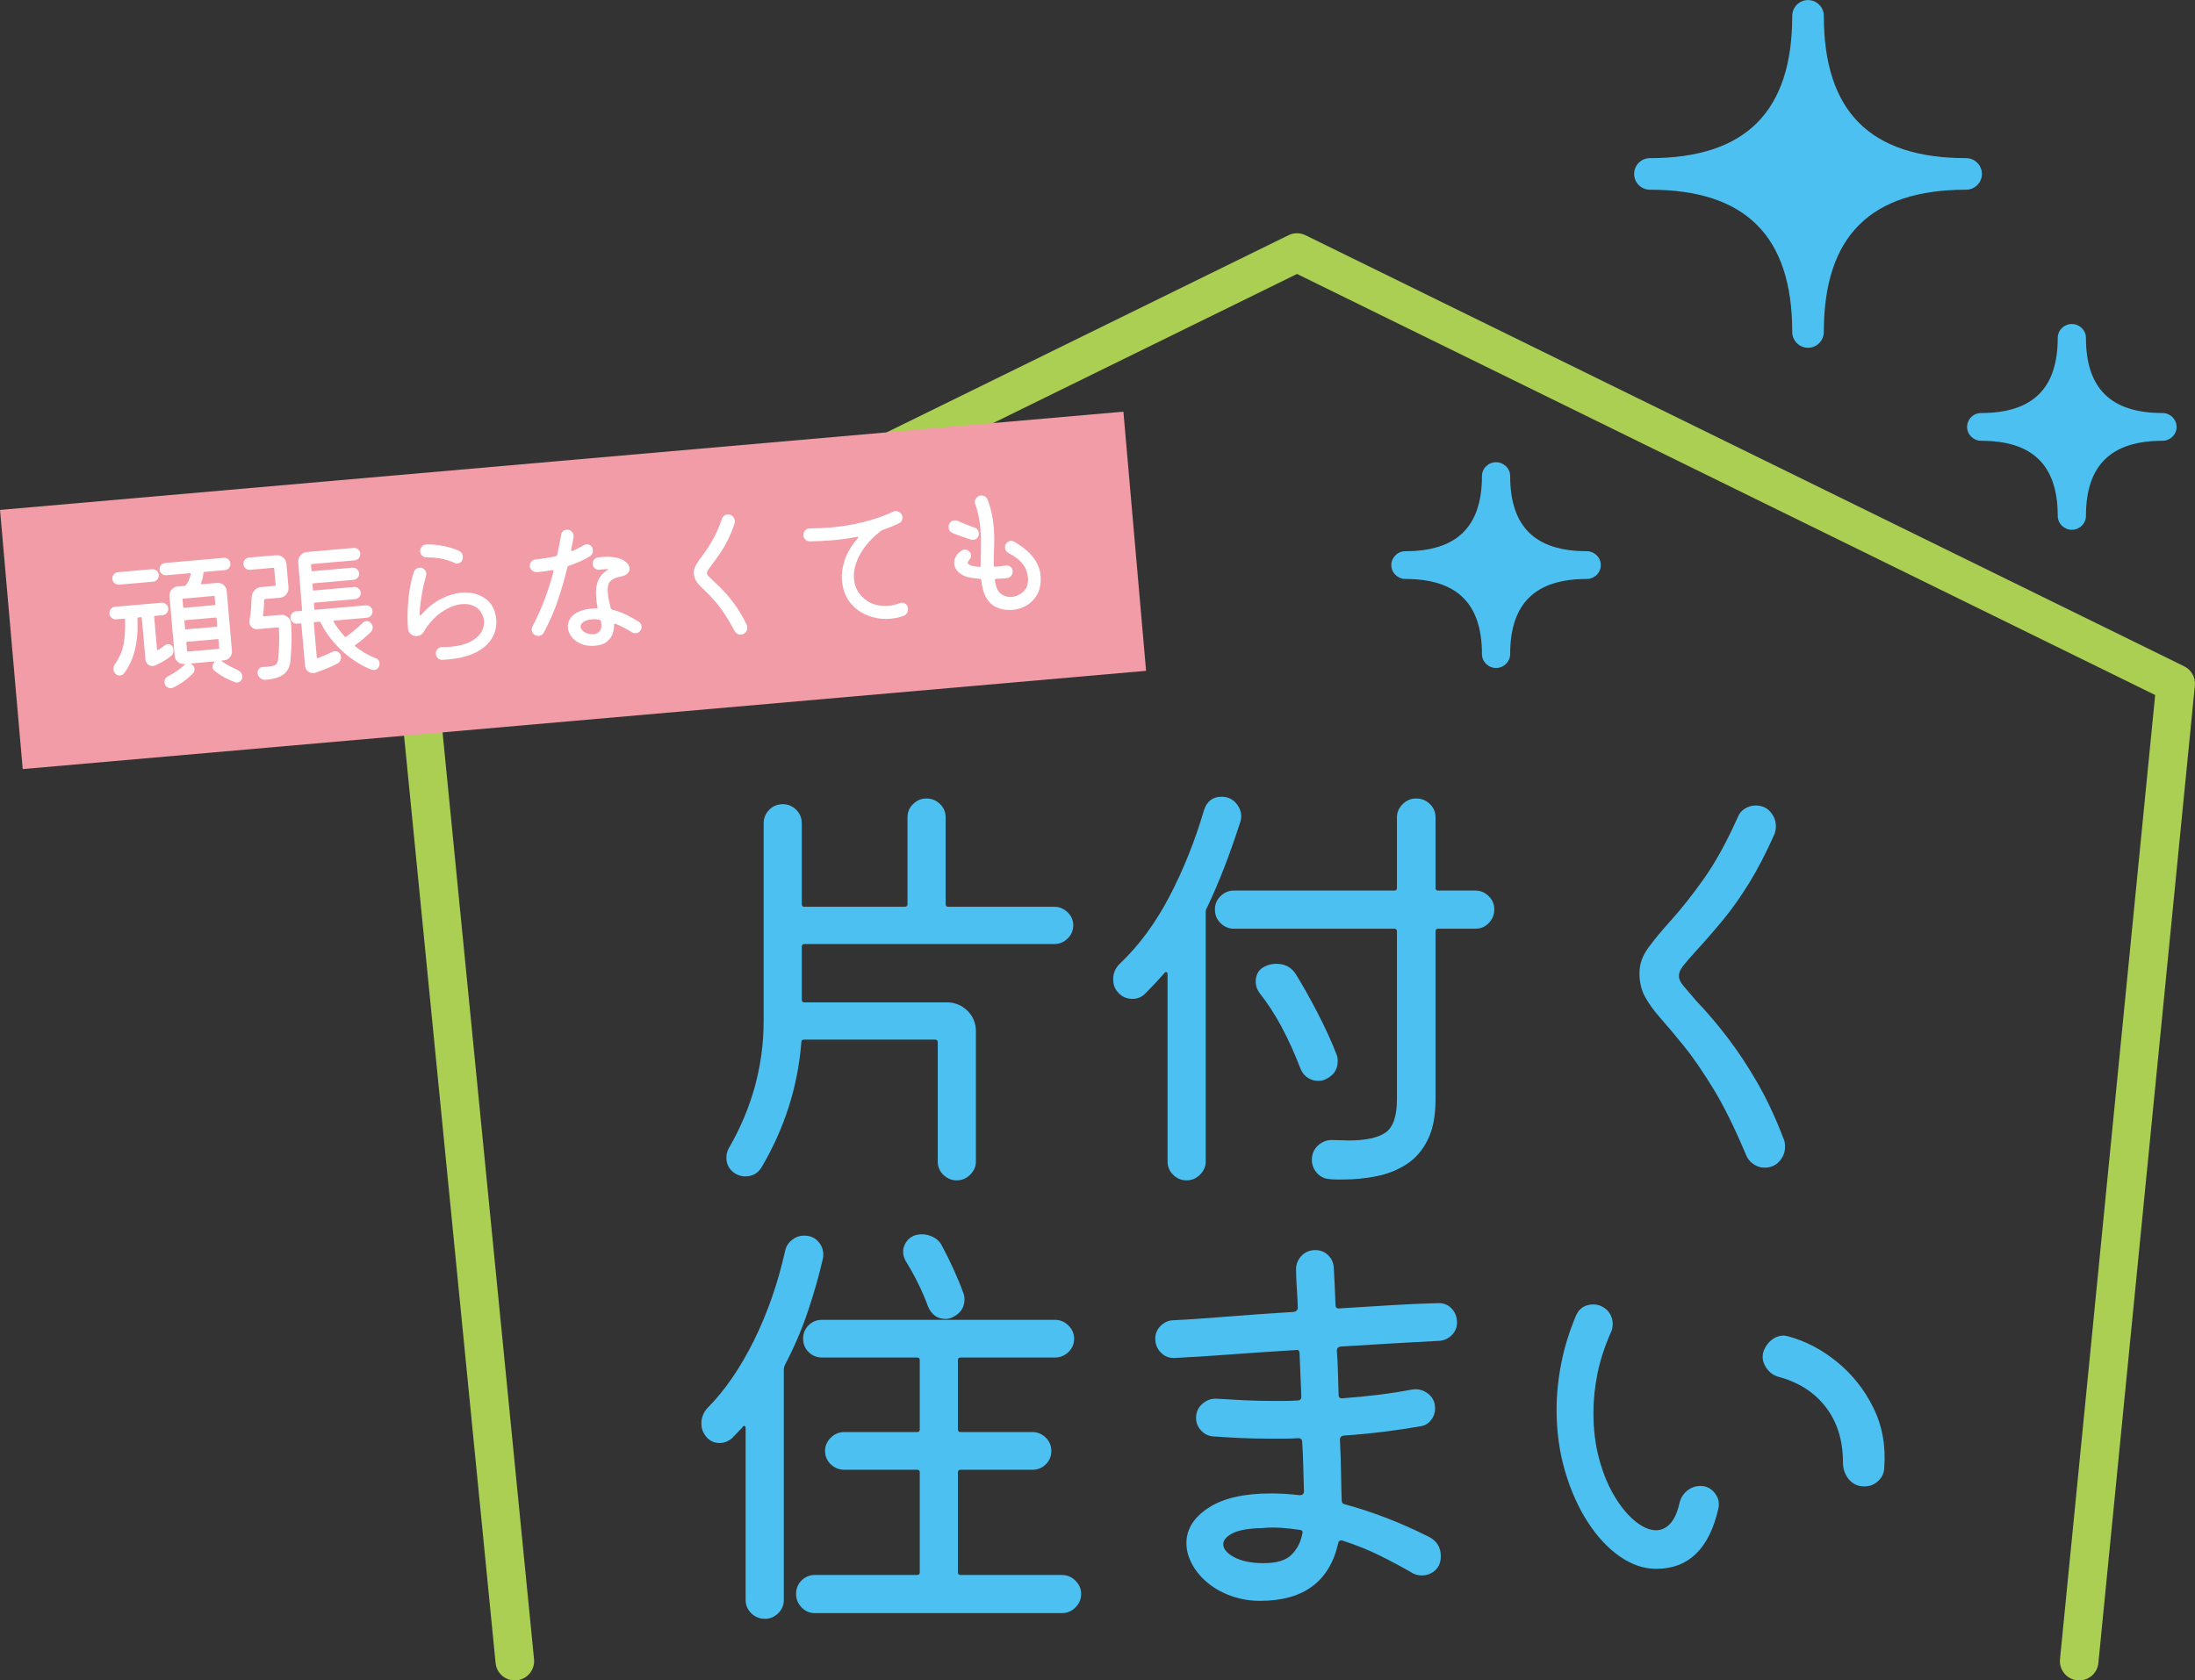
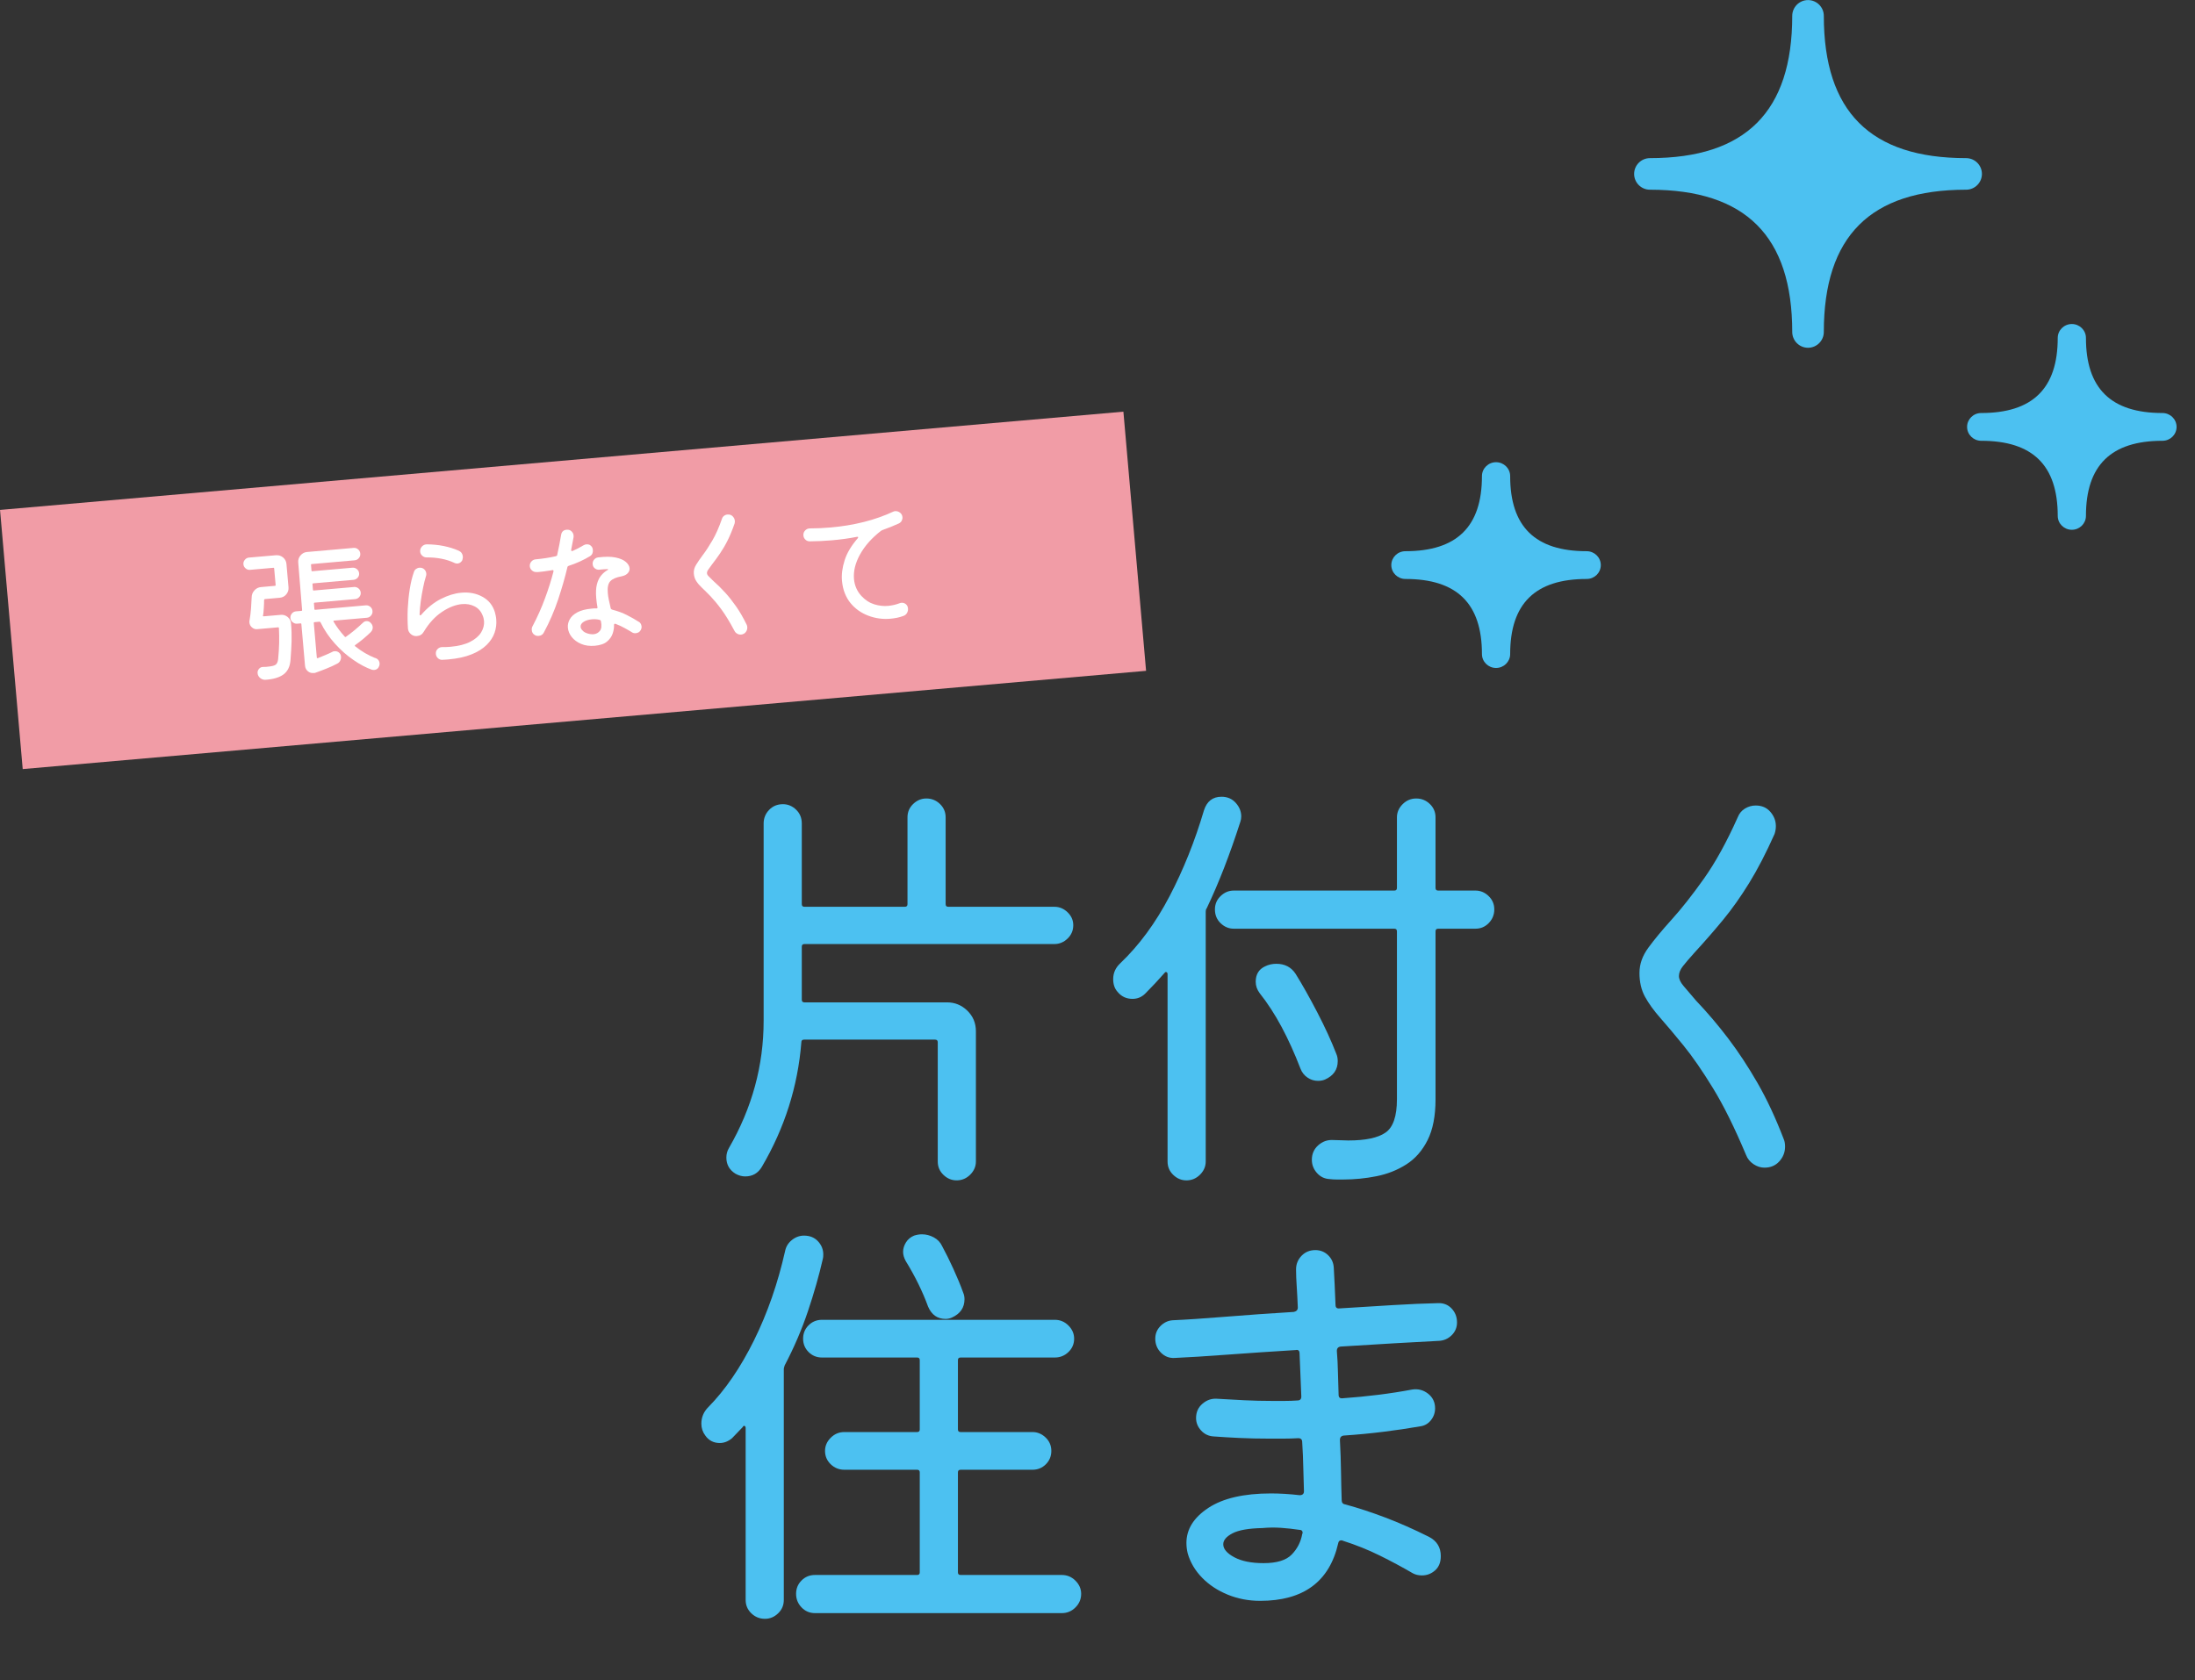
<svg xmlns="http://www.w3.org/2000/svg" id="_レイヤー_2" data-name="レイヤー 2" viewBox="0 0 300.29 229.96">
  <rect x="0" y="0" width="300.29" height="229.96" fill="#333333" stroke="none" />
  <defs>
    <style>
      .cls-1 {
        fill: #fff;
      }

      .cls-2 {
        fill: #f19ca6;
      }

      .cls-3 {
        fill: #aacf52;
      }

      .cls-4 {
        fill: #4cc1f1;
      }
    </style>
  </defs>
  <g id="_レイヤー_1-2" data-name="レイヤー 1">
    <g>
      <g>
        <path class="cls-4" d="m268.98,21.64c-13.1,0-19.47-6.37-19.47-19.47,0-1.19-.97-2.16-2.16-2.16s-2.16.97-2.16,2.16c0,13.1-6.37,19.47-19.47,19.47-1.19,0-2.16.97-2.16,2.16s.97,2.16,2.16,2.16c13.1,0,19.47,6.37,19.47,19.47,0,1.19.97,2.16,2.16,2.16s2.16-.97,2.16-2.16c0-13.1,6.37-19.47,19.47-19.47,1.19,0,2.16-.97,2.16-2.16s-.97-2.16-2.16-2.16Z" />
        <path class="cls-4" d="m217.07,75.43c-7.05,0-10.47-3.36-10.47-10.28,0-1.05-.87-1.9-1.93-1.9s-1.93.85-1.93,1.9c0,6.92-3.43,10.28-10.47,10.28-1.07,0-1.93.85-1.93,1.9s.87,1.9,1.93,1.9c7.05,0,10.47,3.36,10.47,10.28,0,1.05.87,1.9,1.93,1.9s1.93-.85,1.93-1.9c0-6.92,3.43-10.28,10.47-10.28,1.07,0,1.93-.85,1.93-1.9s-.87-1.9-1.93-1.9Z" />
        <path class="cls-4" d="m295.84,56.52c-7.05,0-10.47-3.36-10.47-10.28,0-1.05-.87-1.9-1.93-1.9s-1.93.85-1.93,1.9c0,6.92-3.43,10.28-10.47,10.28-1.07,0-1.93.85-1.93,1.9s.87,1.9,1.93,1.9c7.05,0,10.47,3.36,10.47,10.28,0,1.05.87,1.9,1.93,1.9s1.93-.85,1.93-1.9c0-6.92,3.43-10.28,10.47-10.28,1.07,0,1.93-.85,1.93-1.9s-.87-1.9-1.93-1.9Z" />
-         <path class="cls-3" d="m284.45,229.96c-.09,0-.17,0-.26-.01-1.45-.14-2.51-1.44-2.37-2.89l13.02-131.95-117.4-57.62-117.4,57.62,13.02,131.95c.14,1.45-.92,2.74-2.37,2.89-1.46.14-2.75-.92-2.89-2.37l-13.2-133.77c-.11-1.1.48-2.15,1.46-2.63l120.21-58.99c.73-.36,1.59-.36,2.33,0l120.21,58.99c.99.48,1.57,1.53,1.46,2.63l-13.2,133.77c-.13,1.36-1.28,2.38-2.62,2.38Z" />
      </g>
      <g>
        <path class="cls-4" d="m129.37,123.73c0,.24.12.36.36.36h14.52c.68,0,1.28.25,1.8.75.52.5.78,1.09.78,1.77,0,.72-.26,1.33-.78,1.83-.52.5-1.12.75-1.8.75h-34.2c-.24,0-.36.12-.36.36v7.26c0,.24.12.36.36.36h19.5c1.08,0,2.01.38,2.79,1.14.78.76,1.17,1.7,1.17,2.82v17.82c0,.68-.26,1.28-.78,1.8-.52.52-1.14.78-1.86.78-.68,0-1.28-.25-1.8-.75-.52-.5-.78-1.11-.78-1.83v-16.32c0-.24-.12-.36-.36-.36h-17.94c-.24,0-.36.12-.36.36-.48,6.04-2.28,11.72-5.4,17.04-.52.88-1.28,1.32-2.28,1.32-.44,0-.88-.12-1.32-.36-.84-.52-1.26-1.26-1.26-2.22,0-.48.12-.92.36-1.32,3.16-5.48,4.74-11.28,4.74-17.4v-27c0-.72.25-1.34.75-1.86.5-.52,1.13-.78,1.89-.78.68,0,1.28.25,1.8.75.52.5.78,1.13.78,1.89v11.04c0,.24.12.36.36.36h13.74c.24,0,.36-.12.36-.36v-11.88c0-.72.26-1.33.78-1.83.52-.5,1.12-.75,1.8-.75.72,0,1.34.25,1.86.75.52.5.78,1.11.78,1.83v11.88Z" />
        <path class="cls-4" d="m169.69,112.45c-.72,2.24-1.46,4.34-2.22,6.3-.76,1.96-1.56,3.82-2.4,5.58-.08.08-.12.22-.12.42v34.2c0,.68-.26,1.28-.78,1.8-.52.52-1.14.78-1.86.78-.68,0-1.28-.25-1.8-.75-.52-.5-.78-1.11-.78-1.83v-25.62c0-.16-.05-.26-.15-.3-.1-.04-.19,0-.27.12-.84.96-1.72,1.9-2.64,2.82-.48.48-1.06.72-1.74.72-.84,0-1.52-.32-2.04-.96-.4-.44-.6-1.02-.6-1.74,0-.84.32-1.56.96-2.16,2.6-2.48,4.85-5.54,6.75-9.18,1.9-3.64,3.47-7.56,4.71-11.76.4-1.24,1.2-1.86,2.4-1.86.8,0,1.45.28,1.95.84.5.56.75,1.18.75,1.86,0,.12-.01.24-.03.36-.02.12-.05.24-.09.36Zm26.7,9.06c0,.24.12.36.36.36h5.1c.68,0,1.28.25,1.8.75.52.5.78,1.11.78,1.83s-.25,1.34-.75,1.86c-.5.52-1.11.78-1.83.78h-5.1c-.24,0-.36.12-.36.36v22.98c0,2.28-.36,4.14-1.08,5.58-.72,1.44-1.69,2.55-2.91,3.33-1.22.78-2.58,1.32-4.08,1.62s-3.01.45-4.53.45h-.96c-.32,0-.64-.02-.96-.06-.68-.04-1.25-.32-1.71-.84-.46-.52-.69-1.12-.69-1.8,0-.8.29-1.46.87-1.98.58-.52,1.25-.76,2.01-.72.4,0,.77.01,1.11.03.34.02.67.03.99.03,2.36,0,4.06-.36,5.1-1.08,1.04-.72,1.56-2.24,1.56-4.56v-22.98c0-.24-.12-.36-.36-.36h-21.96c-.68,0-1.28-.25-1.8-.75-.52-.5-.78-1.13-.78-1.89,0-.72.26-1.33.78-1.83.52-.5,1.12-.75,1.8-.75h21.96c.24,0,.36-.12.36-.36v-9.66c0-.68.26-1.28.78-1.8.52-.52,1.14-.78,1.86-.78s1.34.25,1.86.75c.52.5.78,1.11.78,1.83v9.66Zm-15.12,26.22c-.28.12-.6.18-.96.18-.52,0-1-.15-1.44-.45-.44-.3-.76-.71-.96-1.23-.8-2.08-1.66-3.98-2.58-5.7-.92-1.72-1.92-3.26-3-4.62-.36-.48-.54-1-.54-1.56,0-1,.42-1.7,1.26-2.1.48-.24,1-.36,1.56-.36,1.16,0,2.04.46,2.64,1.38.92,1.48,1.91,3.24,2.97,5.28,1.06,2.04,1.93,3.94,2.61,5.7.12.28.18.6.18.96,0,1.16-.58,2-1.74,2.52Z" />
        <path class="cls-4" d="m241.39,159.79c-.52,0-1.02-.16-1.5-.48-.48-.32-.82-.74-1.02-1.26-1.56-3.72-3.07-6.77-4.53-9.15-1.46-2.38-2.8-4.32-4.02-5.82-1.22-1.5-2.28-2.76-3.18-3.78-.9-1.02-1.6-1.99-2.1-2.91-.5-.92-.75-2-.75-3.24s.41-2.36,1.23-3.48c.82-1.12,1.89-2.41,3.21-3.87,1.32-1.46,2.77-3.3,4.35-5.52,1.58-2.22,3.13-5.03,4.65-8.43.2-.52.53-.92.99-1.2.46-.28.95-.42,1.47-.42.84,0,1.51.29,2.01.87.5.58.75,1.23.75,1.95,0,.36-.06.72-.18,1.08-1.16,2.6-2.32,4.84-3.48,6.72-1.16,1.88-2.35,3.56-3.57,5.04-1.22,1.48-2.51,2.96-3.87,4.44-.72.8-1.26,1.43-1.62,1.89-.36.46-.54.91-.54,1.35,0,.4.2.84.6,1.32.4.48.98,1.16,1.74,2.04,1.56,1.64,3.03,3.37,4.41,5.19,1.38,1.82,2.71,3.84,3.99,6.06,1.28,2.22,2.48,4.79,3.6,7.71.12.28.18.62.18,1.02,0,.76-.26,1.43-.78,2.01-.52.58-1.2.87-2.04.87Z" />
        <path class="cls-4" d="m112.57,172.27c-.52,2.28-1.2,4.67-2.04,7.17-.84,2.5-1.9,4.97-3.18,7.41-.08.24-.12.4-.12.48v31.62c0,.72-.26,1.33-.78,1.83-.52.5-1.12.75-1.8.75-.72,0-1.34-.25-1.86-.75-.52-.5-.78-1.11-.78-1.83v-23.52c0-.16-.05-.26-.15-.3-.1-.04-.19.02-.27.18-.24.24-.48.49-.72.75-.24.26-.48.51-.72.75-.52.44-1.08.66-1.68.66-.84,0-1.5-.34-1.98-1.02-.36-.48-.54-1.02-.54-1.62,0-.88.32-1.64.96-2.28,2.32-2.36,4.4-5.4,6.24-9.12,1.84-3.72,3.26-7.8,4.26-12.24.12-.6.43-1.1.93-1.5.5-.4,1.05-.6,1.65-.6.8,0,1.44.26,1.92.78.48.52.72,1.12.72,1.8,0,.28-.02.48-.06.6Zm18.48,42.9c0,.24.12.36.36.36h13.86c.72,0,1.34.26,1.86.78.52.52.78,1.12.78,1.8,0,.72-.26,1.34-.78,1.86-.52.52-1.14.78-1.86.78h-33.78c-.72,0-1.33-.26-1.83-.78-.5-.52-.75-1.14-.75-1.86s.25-1.33.75-1.83c.5-.5,1.11-.75,1.83-.75h13.98c.24,0,.36-.12.36-.36v-13.68c0-.24-.12-.36-.36-.36h-9.96c-.72,0-1.34-.25-1.86-.75-.52-.5-.78-1.11-.78-1.83,0-.68.26-1.28.78-1.8.52-.52,1.14-.78,1.86-.78h9.96c.24,0,.36-.12.36-.36v-9.48c0-.24-.12-.36-.36-.36h-13.02c-.72,0-1.33-.25-1.83-.75-.5-.5-.75-1.11-.75-1.83s.25-1.33.75-1.83c.5-.5,1.11-.75,1.83-.75h31.86c.72,0,1.34.26,1.86.78.52.52.78,1.12.78,1.8,0,.72-.26,1.33-.78,1.83-.52.5-1.14.75-1.86.75h-12.9c-.24,0-.36.12-.36.36v9.48c0,.24.12.36.36.36h9.84c.68,0,1.28.25,1.8.75.52.5.78,1.11.78,1.83s-.25,1.33-.75,1.83c-.5.5-1.11.75-1.83.75h-9.84c-.24,0-.36.12-.36.36v13.68Zm-4.08-36.36c-.76-2.08-1.78-4.16-3.06-6.24-.24-.44-.36-.86-.36-1.26,0-.44.13-.87.39-1.29.26-.42.63-.73,1.11-.93.36-.12.72-.18,1.08-.18.56,0,1.1.14,1.62.42.52.28.9.68,1.14,1.2.48.88.99,1.91,1.53,3.09.54,1.18.99,2.27,1.35,3.27.12.28.18.58.18.9,0,1.16-.58,2-1.74,2.52-.28.12-.56.18-.84.18-1.12,0-1.92-.56-2.4-1.68Z" />
        <path class="cls-4" d="m196.87,183.49c-1.68.08-3.69.19-6.03.33-2.34.14-4.81.29-7.41.45-.36.04-.54.24-.54.6.08.96.13,1.94.15,2.94.02,1,.05,2.02.09,3.06,0,.36.18.52.54.48,1.68-.12,3.32-.28,4.92-.48,1.6-.2,3.14-.44,4.62-.72.8-.12,1.52.07,2.16.57.64.5.96,1.17.96,2.01,0,.6-.19,1.14-.57,1.62-.38.48-.87.76-1.47.84-1.6.28-3.29.53-5.07.75-1.78.22-3.57.39-5.37.51-.36.04-.54.24-.54.6.08,1.52.13,2.98.15,4.38.02,1.4.05,2.68.09,3.84,0,.36.16.56.48.6,1.76.48,3.59,1.08,5.49,1.8,1.9.72,3.89,1.6,5.97,2.64,1.08.56,1.62,1.44,1.62,2.64,0,.84-.26,1.49-.78,1.95-.52.46-1.12.69-1.8.69-.48,0-.9-.1-1.26-.3-1.44-.84-2.95-1.65-4.53-2.43-1.58-.78-3.25-1.45-5.01-2.01-.04-.04-.12-.06-.24-.06-.24,0-.38.14-.42.42-1.2,5.24-4.76,7.86-10.68,7.86-1.56,0-3.03-.28-4.41-.84s-2.55-1.33-3.51-2.31c-.96-.98-1.62-2.09-1.98-3.33-.12-.48-.18-.96-.18-1.44,0-1.88,1-3.48,3-4.8,2-1.32,4.86-1.98,8.58-1.98.6,0,1.23.02,1.89.06.66.04,1.33.1,2.01.18.4,0,.6-.18.6-.54-.04-1-.07-2.06-.09-3.18-.02-1.12-.07-2.3-.15-3.54,0-.36-.18-.54-.54-.54-.68.04-1.36.06-2.04.06h-1.98c-1.4,0-2.74-.03-4.02-.09-1.28-.06-2.46-.13-3.54-.21-.68-.04-1.25-.31-1.71-.81-.46-.5-.69-1.07-.69-1.71,0-.8.29-1.45.87-1.95.58-.5,1.23-.73,1.95-.69,1.28.08,2.55.15,3.81.21,1.26.06,2.51.09,3.75.09h1.74c.6,0,1.18-.02,1.74-.06.36,0,.54-.18.54-.54-.04-1-.08-1.99-.12-2.97-.04-.98-.08-1.95-.12-2.91,0-.4-.18-.56-.54-.48-3.28.2-6.4.41-9.36.63-2.96.22-5.36.37-7.2.45-.72.04-1.34-.2-1.86-.72-.52-.52-.78-1.16-.78-1.92,0-.68.24-1.26.72-1.74s1.04-.74,1.68-.78c1.84-.08,4.24-.24,7.2-.48,2.96-.24,6.08-.46,9.36-.66.36-.08.54-.28.54-.6-.04-1.04-.09-2-.15-2.88-.06-.88-.09-1.66-.09-2.34,0-.72.25-1.34.75-1.86.5-.52,1.13-.78,1.89-.78.68,0,1.26.23,1.74.69.48.46.74,1.03.78,1.71.04.68.08,1.45.12,2.31.04.86.08,1.79.12,2.79,0,.36.18.52.54.48,2.52-.16,4.94-.31,7.26-.45,2.32-.14,4.38-.23,6.18-.27.76-.04,1.39.2,1.89.72.5.52.75,1.16.75,1.92,0,.68-.24,1.26-.72,1.74-.48.48-1.06.74-1.74.78Zm-24,30.42c1.8,0,3.08-.39,3.84-1.17.76-.78,1.24-1.71,1.44-2.79,0-.04,0-.07.03-.09.02-.02.03-.05.03-.09,0-.28-.16-.42-.48-.42-.8-.12-1.62-.21-2.46-.27s-1.7-.05-2.58.03c-1.88.04-3.24.28-4.08.72-.84.44-1.26.94-1.26,1.5,0,.64.5,1.23,1.5,1.77,1,.54,2.34.81,4.02.81Z" />
-         <path class="cls-4" d="m226.57,214.69c-1.68,0-3.33-.56-4.95-1.68-1.62-1.12-3.08-2.68-4.38-4.68-1.3-2-2.34-4.32-3.12-6.96-.78-2.64-1.17-5.46-1.17-8.46,0-2.04.21-4.14.63-6.3.42-2.16,1.09-4.34,2.01-6.54.44-1.04,1.24-1.56,2.4-1.56.4,0,.76.08,1.08.24.52.24.91.58,1.17,1.02.26.44.39.9.39,1.38,0,.36-.06.7-.18,1.02-.88,1.96-1.51,3.87-1.89,5.73-.38,1.86-.57,3.67-.57,5.43,0,2.32.27,4.46.81,6.42.54,1.96,1.25,3.66,2.13,5.1.88,1.44,1.82,2.56,2.82,3.36,1,.8,1.94,1.2,2.82,1.2.72,0,1.36-.3,1.92-.9.56-.6.98-1.52,1.26-2.76.16-.72.51-1.3,1.05-1.74.54-.44,1.15-.66,1.83-.66.72,0,1.32.26,1.8.78.48.52.72,1.1.72,1.74,0,.24-.02.42-.06.54-1.24,5.52-4.08,8.28-8.52,8.28Zm28.5-11.28c-.88,0-1.59-.32-2.13-.96-.54-.64-.81-1.42-.81-2.34,0-2.96-.77-5.46-2.31-7.5-1.54-2.04-3.71-3.44-6.51-4.2-.72-.2-1.29-.63-1.71-1.29-.42-.66-.55-1.33-.39-2.01.2-.68.56-1.24,1.08-1.68.52-.44,1.1-.66,1.74-.66.12,0,.34.04.66.12,2.36.64,4.58,1.81,6.66,3.51,2.08,1.7,3.73,3.79,4.95,6.27,1.22,2.48,1.71,5.24,1.47,8.28-.04.68-.32,1.26-.84,1.74-.52.48-1.14.72-1.86.72Z" />
      </g>
      <g>
        <rect class="cls-2" x="1.26" y="62.99" width="154.27" height="35.6" transform="translate(-6.74 7.14) rotate(-5)" />
        <g>
-           <path class="cls-1" d="m23.63,88.54c.05.12.08.24.09.37.04.4-.09.71-.38.92-.31.24-.65.47-1.02.68-.37.21-.74.4-1.12.57-.05.02-.1.03-.15.04s-.09.02-.13.02c-.25.02-.48-.05-.68-.22-.2-.17-.32-.39-.34-.67l-.5-5.68c0-.08-.05-.12-.13-.11l-.36.03c-.08,0-.12.05-.11.13.06,1.29,0,2.41-.15,3.35-.16.94-.38,1.74-.67,2.41-.29.67-.62,1.25-.99,1.75-.14.19-.33.29-.56.31-.25.02-.47-.06-.64-.24-.16-.17-.25-.37-.27-.6-.02-.25.04-.49.2-.72.64-.9,1.05-1.86,1.21-2.87.17-1.01.23-2.09.18-3.24,0-.08-.05-.12-.13-.11l-1.08.09c-.23.02-.43-.05-.62-.2-.19-.15-.29-.35-.31-.59-.02-.23.04-.43.2-.62.15-.19.35-.29.58-.31l6.34-.55c.23-.02.43.05.62.2.19.15.29.35.31.58.02.23-.04.43-.2.62s-.35.29-.58.31l-1.04.09c-.08,0-.12.05-.11.13l.39,4.46s.02.07.05.09.06.01.1-.02c.18-.11.35-.22.5-.32.16-.11.31-.21.44-.32.11-.09.24-.14.37-.15.32-.03.54.1.68.38Zm-2.69-8.94l-4.64.41c-.23.02-.43-.05-.62-.2-.19-.15-.29-.35-.31-.58-.02-.23.04-.43.2-.62.15-.19.35-.29.58-.31l4.64-.41c.24-.02.45.04.63.2.18.15.28.35.3.59.02.23-.05.43-.2.62-.15.19-.35.29-.59.31Zm11.62,12.13c.36.17.56.44.59.81.02.23-.04.42-.18.59-.14.17-.31.26-.51.27-.08,0-.17,0-.28-.04-.41-.14-.88-.34-1.39-.61-.51-.27-.99-.59-1.44-.95-.16-.13-.25-.31-.27-.52-.02-.25.05-.46.23-.62.03-.1.01-.14-.05-.14l-3.01.26c-.05,0-.09.02-.12.03-.03.01-.02.03.02.06.08.05.14.08.17.1.17.15.27.34.29.58.02.23-.05.42-.21.6-.36.38-.78.74-1.26,1.09-.48.35-.98.64-1.48.87-.04.02-.08.03-.12.04-.04,0-.08.02-.12.02-.21.02-.41-.04-.6-.18-.19-.14-.29-.33-.31-.58-.03-.38.11-.67.45-.84.35-.18.73-.41,1.14-.68.42-.28.78-.56,1.07-.84.02-.03.05-.04.08-.05.05-.03.07-.06.07-.1s-.04-.05-.1-.04c-.33.03-.63-.07-.89-.28-.26-.22-.41-.49-.43-.83l-.71-8.17c-.03-.33.07-.63.28-.89.22-.26.49-.4.83-.43l1-.09c.05,0,.1-.03.13-.07.17-.21.3-.45.41-.71.1-.26.19-.53.26-.82.02-.1-.02-.14-.11-.13l-3.25.28c-.23.02-.43-.05-.61-.2-.18-.15-.28-.34-.3-.57-.02-.23.05-.43.2-.61s.34-.28.57-.3l8.01-.7c.24-.02.45.04.62.2.17.15.27.34.29.57.02.23-.04.43-.19.61-.14.18-.34.28-.58.3l-2.79.24c-.07,0-.11.04-.13.11-.02.26-.05.51-.11.75-.06.25-.13.48-.22.7-.03.1,0,.14.09.13l2.11-.18c.33-.03.63.07.89.28.26.22.41.49.43.83l.71,8.17c.03.33-.06.63-.27.89-.21.26-.49.4-.83.43l-.2.02c-.05,0-.09.01-.12.03s-.02.04,0,.06c.06.02.1.05.15.09.33.23.68.44,1.06.64s.72.36,1.03.48Zm-7.5-8.66c0,.08.05.12.13.11l4.16-.37c.08,0,.12-.05.11-.13l-.09-1.02c0-.08-.05-.12-.13-.11l-4.16.37c-.08,0-.12.05-.11.13l.09,1.02Zm.26,2.95c0,.08.05.12.13.11l4.16-.36c.08,0,.12-.05.11-.13l-.09-1.02c0-.08-.05-.12-.13-.11l-4.16.36c-.08,0-.12.05-.11.13l.09,1.02Zm4.57,1.55c0-.08-.05-.12-.13-.11l-4.16.37c-.08,0-.12.05-.11.13l.1,1.09c0,.08.05.12.13.11l4.16-.36c.08,0,.12-.05.11-.13l-.1-1.1Z" />
          <path class="cls-1" d="m35.96,84.23c0,.08.05.12.13.11l2.33-.2c.35-.03.66.07.93.29.27.22.43.51.46.85.08.88.1,1.7.08,2.48s-.08,1.65-.15,2.6c-.07.86-.39,1.51-.95,1.93-.57.42-1.4.67-2.51.74-.25,0-.49-.08-.69-.25-.21-.17-.33-.4-.35-.66-.02-.23.05-.43.2-.6s.34-.26.57-.25c.13,0,.25,0,.36-.01.11,0,.21-.02.3-.03.53-.05.88-.14,1.06-.28.17-.14.28-.39.32-.74.08-.8.12-1.53.14-2.19.02-.66,0-1.35-.03-2.06,0-.08-.05-.12-.13-.11l-2.85.25c-.27.02-.5-.06-.71-.24-.21-.18-.33-.41-.35-.69,0-.05,0-.1,0-.14,0-.04,0-.09.02-.14.09-.52.16-1.05.2-1.6s.07-1.06.09-1.53c0-.38.13-.7.38-.97.24-.27.54-.42.9-.45l1.89-.17c.08,0,.12-.05.11-.13l-.2-2.23c0-.08-.05-.12-.13-.11l-3.17.28c-.23.02-.43-.04-.61-.2-.18-.15-.28-.34-.3-.57s.05-.43.2-.61c.15-.18.34-.28.57-.3l3.69-.32c.36-.03.68.07.96.3s.44.53.47.9l.28,3.19c.03.36-.07.68-.3.96-.23.28-.53.44-.9.47l-2.01.18c-.07,0-.11.05-.13.13,0,.31-.01.67-.04,1.09-.02.42-.06.76-.1,1.03Zm15.38,5.8c.36.14.56.39.59.75,0,.09,0,.19-.03.3-.12.37-.35.57-.71.6-.11,0-.21,0-.32-.03-.79-.28-1.63-.72-2.51-1.33-.89-.61-1.73-1.34-2.52-2.22-.79-.87-1.46-1.85-1.99-2.93-.02-.06-.07-.09-.15-.09l-.66.06c-.08,0-.12.05-.11.13l.41,4.7c0,.09.06.12.15.09.3-.12.63-.26,1-.41.37-.15.71-.31,1.03-.47.05-.03.1-.05.14-.05.04,0,.09,0,.14-.01.21-.02.4.04.57.18.17.14.26.32.28.55.02.2-.02.39-.11.57-.09.18-.23.31-.41.4-.45.24-.93.46-1.46.67-.52.21-1.03.4-1.53.58-.04.02-.08.03-.12.03-.04,0-.08,0-.12,0-.29.03-.55-.05-.78-.24s-.36-.44-.39-.76l-.5-5.68c0-.08-.05-.12-.13-.11l-.46.04c-.21.02-.41-.05-.6-.2-.19-.15-.29-.35-.31-.58-.02-.23.05-.43.2-.61.15-.18.34-.28.57-.3l.72-.06c.08,0,.12-.05.11-.13l-.53-6.5c-.03-.36.07-.68.31-.96.24-.28.53-.44.89-.47l6.36-.56c.24-.02.45.04.63.2.18.15.28.35.3.59.02.23-.05.43-.2.61-.15.18-.35.28-.59.3l-5.84.51c-.08,0-.12.05-.11.13l.06.74c0,.08.05.12.13.11l5.48-.48c.23-.02.43.05.61.2.18.15.28.34.3.57.02.23-.05.43-.2.6s-.34.27-.57.29l-5.5.48c-.08,0-.12.05-.11.13l.06.74c0,.08.05.12.13.11l5.5-.48c.23-.02.43.05.61.2.18.15.28.34.3.57s-.05.42-.2.6c-.15.17-.34.27-.57.29l-5.52.48c-.08,0-.12.05-.11.13l.06.74c0,.08.05.12.13.11l6.91-.61c.23-.02.43.05.61.2.18.15.28.34.3.57.02.24-.04.45-.2.63-.15.18-.34.28-.57.3l-4.46.39c-.11,0-.14.06-.09.15.42.71.93,1.39,1.52,2.04.04.06.1.07.16.03.39-.28.79-.58,1.2-.92.41-.34.77-.67,1.11-.99.15-.15.31-.23.48-.24.25-.02.46.07.63.27.15.16.23.34.25.54.02.25-.07.48-.26.69-.3.29-.64.6-1.02.92s-.76.6-1.11.85c-.07.06-.08.12,0,.18.42.34.86.64,1.33.92.47.27.93.5,1.41.69Z" />
          <path class="cls-1" d="m60.52,90.3c-.24,0-.44-.07-.61-.23s-.26-.35-.28-.58c-.02-.27.05-.49.23-.67.18-.18.39-.27.65-.27.4,0,.78,0,1.12-.04,1.12-.1,2.02-.33,2.71-.69.69-.36,1.19-.79,1.49-1.29.3-.5.43-1.01.39-1.53-.02-.26-.08-.52-.19-.77-.22-.57-.59-.99-1.1-1.25s-1.09-.37-1.74-.31c-.85.08-1.75.42-2.7,1.05-.95.63-1.79,1.53-2.51,2.72-.21.37-.52.57-.93.6-.33.03-.61-.06-.85-.27s-.36-.46-.39-.75c-.06-.88-.07-1.78-.03-2.72.05-.93.14-1.84.28-2.71.14-.88.33-1.65.57-2.33.05-.17.15-.3.29-.4.14-.1.29-.16.45-.17.27-.02.49.05.66.21.18.17.27.36.29.59.01.13,0,.25-.05.37-.14.44-.27.96-.39,1.57-.13.61-.23,1.23-.32,1.87-.08.64-.14,1.22-.16,1.76v.04c0,.05.03.09.08.1.05.02.1,0,.14-.06.83-.96,1.72-1.68,2.68-2.17.96-.49,1.89-.78,2.8-.86,1.09-.1,2.06.09,2.91.56s1.42,1.18,1.7,2.13c.04.16.08.31.11.47.03.16.06.32.07.5.05.61-.02,1.22-.23,1.82-.21.6-.57,1.16-1.09,1.67-.52.51-1.21.95-2.07,1.29-.86.35-1.92.58-3.18.69-.13.01-.27.02-.4.03-.13.01-.27.02-.42.02Zm1.65-13.27c-1.09-.51-2.36-.76-3.82-.75-.23,0-.43-.09-.59-.24-.17-.15-.26-.33-.28-.55-.02-.27.06-.5.24-.7.18-.2.42-.3.7-.3,1.61.02,3.05.31,4.33.87.35.16.54.43.57.81.01.12-.01.26-.06.43-.04.14-.12.25-.25.35-.12.1-.26.15-.41.17-.13.01-.28-.02-.43-.08Z" />
          <path class="cls-1" d="m80.7,76.12c-.84.51-1.81.96-2.92,1.32-.1.05-.16.11-.16.2-.33,1.41-.76,2.88-1.27,4.42-.52,1.54-1.16,3.04-1.95,4.5-.14.28-.37.43-.7.46-.19.02-.36-.02-.51-.1-.27-.15-.42-.38-.44-.7-.02-.2.02-.37.1-.51.68-1.29,1.25-2.57,1.71-3.83.47-1.26.85-2.48,1.16-3.67,0-.01,0-.03,0-.04,0-.01,0-.03,0-.04,0-.11-.07-.14-.19-.1-.26.04-.53.08-.8.12-.27.04-.54.08-.8.1-.09,0-.19.02-.29.03s-.2.01-.31,0c-.23,0-.42-.09-.58-.24-.16-.15-.25-.34-.27-.55-.02-.24.05-.45.21-.64.17-.19.37-.29.61-.31.44-.04.89-.09,1.35-.16.46-.07.94-.16,1.42-.27.1-.04.16-.09.16-.17.11-.48.2-.94.29-1.39.09-.45.17-.89.24-1.33.07-.45.32-.69.76-.73.27-.02.49.05.66.21.18.17.27.36.29.59,0,.09,0,.17,0,.22-.04.26-.1.53-.16.83-.06.29-.12.59-.17.89,0,.01,0,.02,0,.03,0,0,0,.02,0,.03.01.12.08.15.21.1.5-.22,1-.48,1.48-.77.15-.08.28-.13.39-.13.35-.03.6.1.78.39.06.1.1.23.11.39.03.37-.1.66-.41.86Zm6.67,8.95c.24.14.37.36.4.65.02.19-.03.36-.13.53-.14.24-.36.37-.67.4-.19.02-.36-.02-.51-.12-.28-.18-.62-.37-1-.58s-.8-.41-1.25-.58c-.03-.01-.06-.01-.1-.01-.08,0-.11.06-.11.17.02.33-.04.71-.17,1.13-.13.42-.39.79-.77,1.12-.38.33-.94.52-1.68.59-.7.06-1.33-.02-1.87-.25-.54-.23-.97-.54-1.29-.94-.32-.4-.49-.83-.53-1.28-.04-.4.05-.79.26-1.16.21-.37.55-.69,1.04-.95.49-.26,1.13-.43,1.92-.5.11,0,.22-.02.33-.03.11,0,.22-.01.33,0h.04c.12-.01.16-.08.12-.19-.08-.44-.13-.83-.16-1.19-.07-.77-.04-1.41.09-1.92.13-.51.33-.91.59-1.22s.54-.54.85-.72c.15-.08.14-.12-.03-.14-.17,0-.35.01-.54.03-.19.02-.37.03-.54.05-.23.02-.43-.04-.61-.18-.18-.14-.28-.33-.3-.57-.02-.23.04-.43.18-.61.14-.18.33-.29.56-.32.97-.12,1.76-.12,2.39.01.63.13,1.1.34,1.41.61.31.27.48.56.51.85.02.25-.06.48-.25.69-.19.21-.47.35-.86.43-.72.13-1.23.35-1.53.67-.29.31-.41.85-.34,1.61.02.28.07.59.14.94s.16.73.26,1.15c.02.09.1.16.24.2.74.19,1.42.44,2.03.76.62.31,1.13.61,1.54.88Zm-7.6,1.29c.16.15.38.26.65.34s.54.11.79.09c.34-.03.63-.18.85-.45.22-.27.28-.71.15-1.33-.02-.11-.1-.17-.24-.2-.18-.04-.35-.06-.52-.07s-.32,0-.47.01c-.46.04-.85.16-1.14.35-.3.19-.43.42-.41.69.02.2.13.38.33.55Z" />
          <path class="cls-1" d="m101.37,86.84c-.17.01-.34-.02-.51-.12-.17-.09-.29-.22-.38-.39-.63-1.19-1.22-2.16-1.77-2.91-.55-.75-1.06-1.35-1.5-1.82-.45-.46-.84-.85-1.17-1.16-.33-.31-.59-.61-.78-.91-.19-.29-.31-.64-.34-1.05-.03-.4.07-.8.31-1.19s.56-.86.95-1.38c.4-.52.82-1.18,1.28-1.96s.89-1.76,1.3-2.93c.05-.18.15-.32.29-.43.15-.11.3-.17.48-.18.28-.02.51.05.69.23.18.18.29.39.31.63.01.12,0,.24-.03.36-.31.9-.63,1.67-.96,2.33-.33.66-.68,1.25-1.04,1.78-.36.53-.75,1.06-1.16,1.59-.22.29-.38.51-.48.67-.11.16-.15.32-.14.46.01.13.09.27.24.42s.36.36.64.63c.57.5,1.1,1.03,1.62,1.6s1.01,1.2,1.5,1.9c.49.7.96,1.52,1.42,2.46.05.09.08.2.09.33.02.25-.04.48-.2.69-.16.21-.37.32-.65.35Z" />
          <path class="cls-1" d="m120.74,72.54c-.07.02-.14.05-.21.1-1.27.98-2.22,2.06-2.87,3.23-.65,1.17-.92,2.29-.83,3.36.08.89.41,1.66,1.01,2.32.53.57,1.12.95,1.77,1.15s1.28.27,1.91.21c.53-.05,1.05-.17,1.55-.36.04-.02.08-.03.12-.04.04,0,.08-.02.12-.02.23-.02.43.04.61.18.18.14.28.34.3.61.02.21-.03.42-.14.61s-.28.33-.5.4c-.29.11-.58.19-.87.25-.3.06-.6.1-.9.13-1.05.09-2.06-.05-3.03-.42-.97-.37-1.78-.94-2.42-1.72-.31-.37-.57-.82-.78-1.34-.21-.52-.33-1.08-.39-1.69-.08-.88.04-1.82.36-2.82.31-1,.92-2.01,1.8-3.03.04-.04.05-.08.05-.12,0-.07-.05-.09-.15-.07-1.12.22-2.28.38-3.47.48-1,.09-2,.13-3,.14-.23,0-.42-.07-.59-.23s-.26-.35-.28-.58c-.02-.27.06-.49.24-.68.18-.19.4-.28.66-.28.96,0,1.91-.05,2.84-.13,1.59-.14,3.1-.39,4.53-.75,1.43-.36,2.76-.83,3.99-1.4.1-.05.2-.08.29-.08.23-.02.44.04.65.19s.32.36.35.62c.02.17-.02.34-.1.5-.08.16-.21.28-.39.37-.72.33-1.46.63-2.23.9Z" />
-           <path class="cls-1" d="m132.84,73.85c-.34-.12-.75-.25-1.23-.42-.48-.16-.91-.32-1.3-.49-.32-.13-.5-.38-.53-.76-.01-.15.01-.3.08-.47.15-.31.39-.48.72-.5.17-.01.33.01.47.08.32.15.69.3,1.1.47.41.17.79.31,1.13.42.19.05.34.15.45.3.11.15.17.31.18.49.02.25-.04.46-.2.63-.15.17-.34.26-.57.28-.09,0-.19,0-.3-.03Zm5.87.27c.39.21.8.47,1.23.79.43.32.83.69,1.2,1.11.37.42.67.9.9,1.44.23.54.34,1.12.34,1.75,0,.91-.19,1.67-.57,2.29-.38.62-.87,1.08-1.45,1.4-.59.32-1.2.51-1.84.56-.62.05-1.23-.01-1.81-.2-.58-.19-1.05-.49-1.39-.9-.33-.4-.58-.85-.74-1.35-.16-.5-.28-1.04-.34-1.63,0-.09-.07-.15-.17-.17-.92-.07-1.62-.19-2.1-.38-.45-.19-.79-.43-1.03-.73s-.38-.62-.4-.95c-.03-.32.04-.64.21-.96s.44-.61.82-.85c.13-.08.24-.12.35-.13.32-.03.58.1.78.37.09.11.14.23.15.37.02.25-.07.49-.28.71-.12.13-.18.25-.17.36.01.15.16.27.44.36.28.1.65.16,1.11.2.01,0,.03,0,.04,0,.01,0,.03,0,.04,0,.07,0,.11-.06.13-.17,0-.83,0-1.68.03-2.55.02-.87,0-1.75-.08-2.64-.05-.54-.12-1.08-.23-1.62-.11-.53-.26-1.06-.45-1.58-.02-.04-.03-.08-.04-.12-.01-.04-.02-.08-.02-.12-.02-.23.04-.44.2-.64.15-.2.35-.31.6-.33.2-.02.39.02.56.12.18.1.3.25.37.44.24.61.43,1.22.56,1.83s.23,1.21.28,1.79c.08.94.1,1.87.06,2.77s-.06,1.78-.05,2.62v.04c.01.09.07.13.17.13.25,0,.51-.03.76-.07.25-.04.51-.06.77-.09.23-.02.43.04.6.18s.27.32.29.55c.02.25-.05.48-.2.67s-.36.3-.61.33c-.25.02-.5.04-.75.06-.25.01-.48.03-.71.03-.12.01-.17.07-.17.17.02.2.06.42.12.65.15.63.44,1.07.86,1.33.42.26.87.37,1.33.33.54-.05,1.04-.26,1.49-.64.45-.38.69-.88.73-1.5.02-.11.02-.22.01-.32,0-.11-.02-.21-.03-.3-.12-1.33-.99-2.41-2.63-3.24-.29-.16-.46-.41-.49-.74-.01-.17,0-.31.07-.41.16-.32.4-.5.72-.53.13-.01.28.02.45.1Z" />
        </g>
      </g>
    </g>
  </g>
</svg>